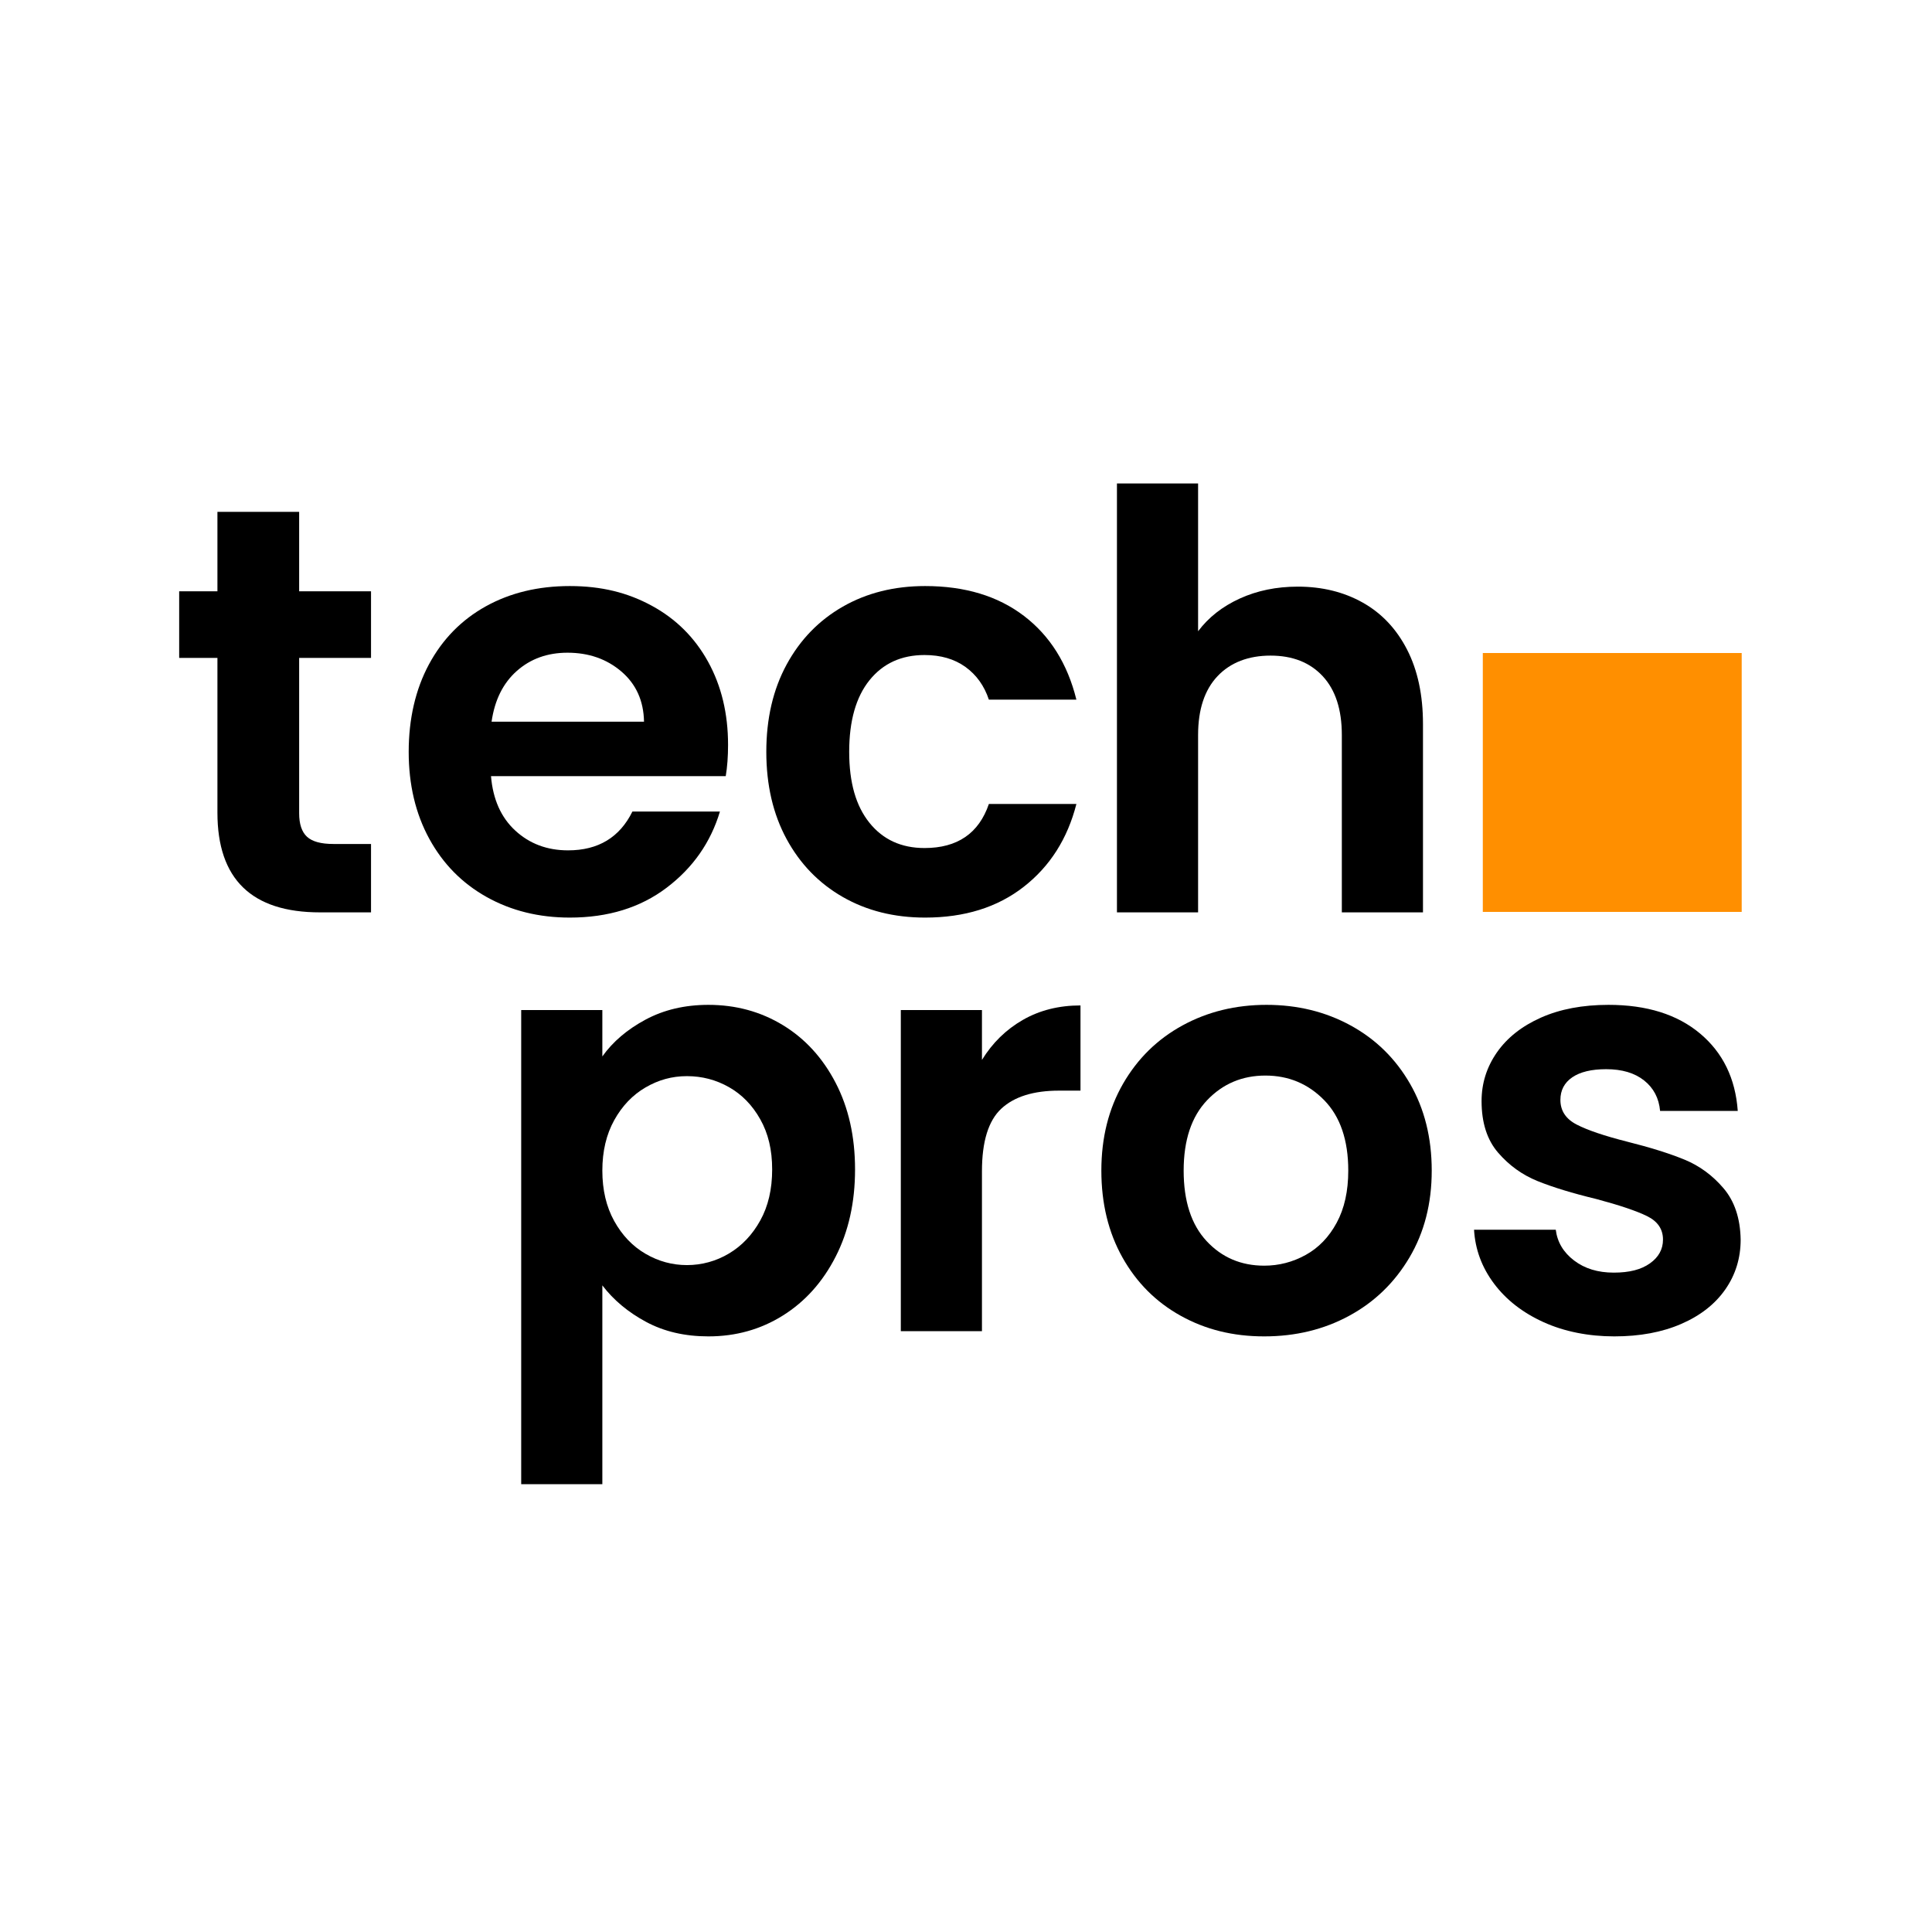
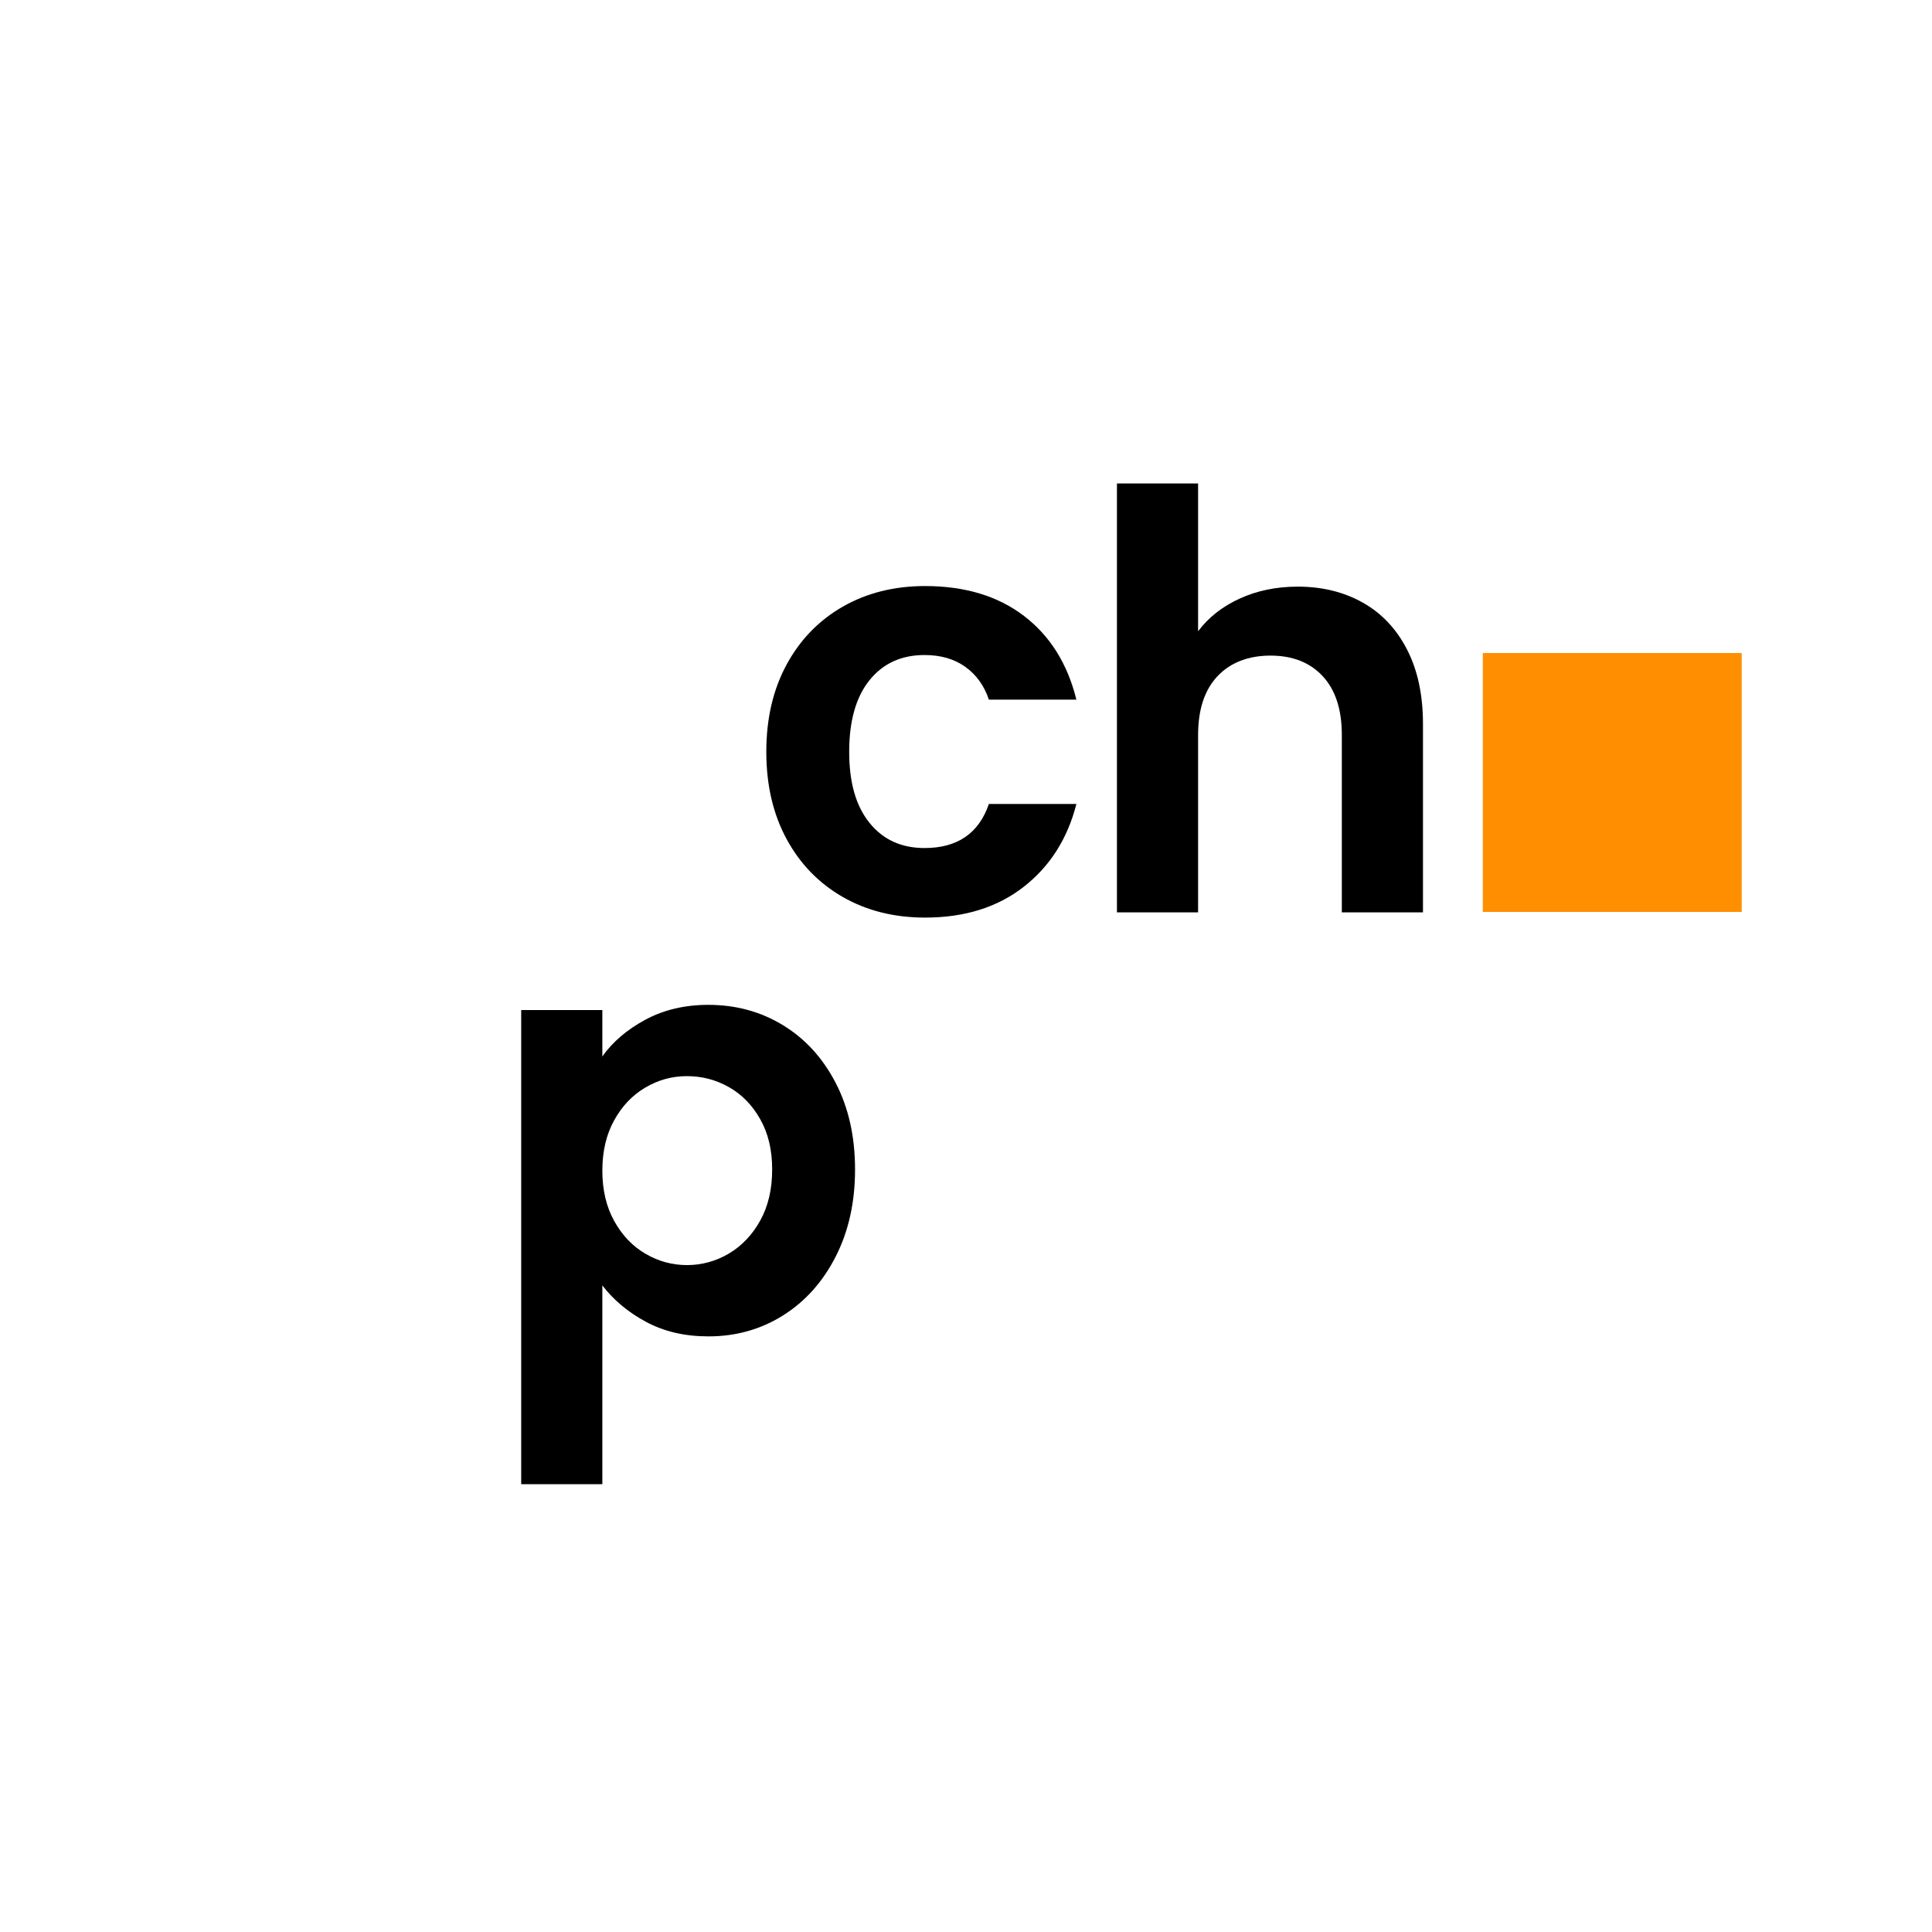
<svg xmlns="http://www.w3.org/2000/svg" id="Layer_1" data-name="Layer 1" viewBox="0 0 1000 1000">
  <defs>
    <style>
      .cls-1 {
        fill: #ff8f00;
      }

      .cls-1, .cls-2 {
        stroke-width: 0px;
      }

      .cls-2 {
        fill: #000;
      }
    </style>
  </defs>
  <g>
-     <path class="cls-2" d="M154.84,340.54v80.4c0,5.6,1.35,9.65,4.05,12.15,2.7,2.5,7.25,3.75,13.65,3.75h19.5v35.4h-26.4c-35.4,0-53.1-17.2-53.1-51.6v-80.1h-19.8v-34.5h19.8v-41.1h42.3v41.1h37.2v34.5h-37.2Z" />
-     <path class="cls-2" d="M375.64,401.74h-121.5c1,12,5.2,21.4,12.6,28.2,7.4,6.8,16.5,10.2,27.3,10.2,15.6,0,26.7-6.7,33.3-20.1h45.3c-4.8,16-14,29.15-27.6,39.45-13.6,10.3-30.3,15.45-50.1,15.45-16,0-30.35-3.55-43.05-10.65-12.7-7.1-22.6-17.15-29.7-30.15-7.1-13-10.65-28-10.65-45s3.5-32.3,10.5-45.3c7-13,16.8-23,29.4-30,12.6-7,27.1-10.5,43.5-10.5s29.95,3.4,42.45,10.2c12.5,6.8,22.2,16.45,29.1,28.95,6.9,12.5,10.35,26.85,10.35,43.05,0,6-.4,11.4-1.2,16.2ZM333.34,373.54c-.2-10.8-4.1-19.45-11.7-25.95-7.6-6.5-16.9-9.75-27.9-9.75-10.4,0-19.15,3.15-26.25,9.45-7.1,6.3-11.45,15.05-13.05,26.25h78.9Z" />
    <path class="cls-2" d="M407.14,343.99c7-12.9,16.7-22.9,29.1-30,12.4-7.1,26.6-10.65,42.6-10.65,20.6,0,37.65,5.15,51.15,15.45,13.5,10.3,22.55,24.75,27.15,43.35h-45.3c-2.4-7.2-6.45-12.85-12.15-16.95-5.7-4.1-12.75-6.15-21.15-6.15-12,0-21.5,4.35-28.5,13.05-7,8.7-10.5,21.05-10.5,37.05s3.5,28.05,10.5,36.75c7,8.7,16.5,13.05,28.5,13.05,17,0,28.1-7.6,33.3-22.8h45.3c-4.6,18-13.7,32.3-27.3,42.9-13.6,10.6-30.6,15.9-51,15.9-16,0-30.2-3.55-42.6-10.65-12.4-7.1-22.1-17.1-29.1-30-7-12.9-10.5-27.95-10.5-45.15s3.5-32.25,10.5-45.15Z" />
    <path class="cls-2" d="M705.33,311.89c9.8,5.5,17.45,13.6,22.95,24.3,5.5,10.7,8.25,23.55,8.25,38.55v97.5h-42v-91.8c0-13.2-3.3-23.35-9.9-30.45-6.6-7.1-15.6-10.65-27-10.65s-20.75,3.55-27.45,10.65c-6.7,7.1-10.05,17.25-10.05,30.45v91.8h-42v-222h42v76.5c5.4-7.2,12.6-12.85,21.6-16.95,9-4.1,19-6.15,30-6.15,12.6,0,23.8,2.75,33.6,8.25Z" />
  </g>
  <g>
    <path class="cls-2" d="M334.12,527.76c9.5-5.1,20.35-7.65,32.55-7.65,14.2,0,27.05,3.5,38.55,10.5,11.5,7,20.6,16.95,27.3,29.85,6.7,12.9,10.05,27.85,10.05,44.85s-3.35,32.05-10.05,45.15c-6.7,13.1-15.8,23.25-27.3,30.45-11.5,7.2-24.35,10.8-38.55,10.8-12.2,0-22.95-2.5-32.25-7.5-9.3-5-16.85-11.3-22.65-18.9v102.9h-42v-245.4h42v24c5.4-7.6,12.85-13.95,22.35-19.05ZM393.52,579.36c-4.1-7.3-9.5-12.85-16.2-16.65-6.7-3.8-13.95-5.7-21.75-5.7s-14.75,1.95-21.45,5.85c-6.7,3.9-12.1,9.55-16.2,16.95-4.1,7.4-6.15,16.1-6.15,26.1s2.05,18.7,6.15,26.1c4.1,7.4,9.5,13.05,16.2,16.95,6.7,3.9,13.85,5.85,21.45,5.85s15.05-2,21.75-6c6.7-4,12.1-9.7,16.2-17.1,4.1-7.4,6.15-16.2,6.15-26.4s-2.05-18.65-6.15-25.95Z" />
-     <path class="cls-2" d="M529.41,527.91c8.7-5,18.65-7.5,29.85-7.5v44.1h-11.1c-13.2,0-23.15,3.1-29.85,9.3-6.7,6.2-10.05,17-10.05,32.4v82.8h-42v-166.2h42v25.8c5.4-8.8,12.45-15.7,21.15-20.7Z" />
-     <path class="cls-2" d="M611.16,681.06c-12.8-7.1-22.85-17.15-30.15-30.15-7.3-13-10.95-28-10.95-45s3.75-32,11.25-45c7.5-13,17.75-23.05,30.75-30.15,13-7.1,27.5-10.65,43.5-10.65s30.5,3.55,43.5,10.65c13,7.1,23.25,17.15,30.75,30.15,7.5,13,11.25,28,11.25,45s-3.85,32-11.55,45c-7.7,13-18.1,23.05-31.2,30.15-13.1,7.1-27.75,10.65-43.95,10.65s-30.4-3.55-43.2-10.65ZM675.81,649.56c6.7-3.7,12.05-9.25,16.05-16.65,4-7.4,6-16.4,6-27,0-15.8-4.15-27.95-12.45-36.45-8.3-8.5-18.45-12.75-30.45-12.75s-22.05,4.25-30.15,12.75c-8.1,8.5-12.15,20.65-12.15,36.45s3.95,27.95,11.85,36.45c7.9,8.5,17.85,12.75,29.85,12.75,7.6,0,14.75-1.85,21.45-5.55Z" />
-     <path class="cls-2" d="M798.96,684.36c-10.8-4.9-19.35-11.55-25.65-19.95-6.3-8.4-9.75-17.7-10.35-27.9h42.3c.8,6.4,3.95,11.7,9.45,15.9,5.5,4.2,12.35,6.3,20.55,6.3s14.25-1.6,18.75-4.8c4.5-3.2,6.75-7.3,6.75-12.3,0-5.4-2.75-9.45-8.25-12.15-5.5-2.7-14.25-5.65-26.25-8.85-12.4-3-22.55-6.1-30.45-9.3-7.9-3.2-14.7-8.1-20.4-14.7-5.7-6.6-8.55-15.5-8.55-26.7,0-9.2,2.65-17.6,7.95-25.2,5.3-7.6,12.9-13.6,22.8-18,9.9-4.4,21.55-6.6,34.95-6.6,19.8,0,35.6,4.95,47.4,14.85,11.8,9.9,18.3,23.25,19.5,40.05h-40.2c-.6-6.6-3.35-11.85-8.25-15.75-4.9-3.9-11.45-5.85-19.65-5.85-7.6,0-13.45,1.4-17.55,4.2-4.1,2.8-6.15,6.7-6.15,11.7,0,5.6,2.8,9.85,8.4,12.75,5.6,2.9,14.3,5.85,26.1,8.85,12,3,21.9,6.1,29.7,9.3,7.8,3.2,14.55,8.15,20.25,14.85,5.7,6.7,8.65,15.55,8.85,26.55,0,9.6-2.65,18.2-7.95,25.8-5.3,7.6-12.9,13.55-22.8,17.85-9.9,4.3-21.45,6.45-34.65,6.45s-25.8-2.45-36.6-7.35Z" />
  </g>
  <rect class="cls-1" x="767.5" y="338" width="134" height="134" />
</svg>